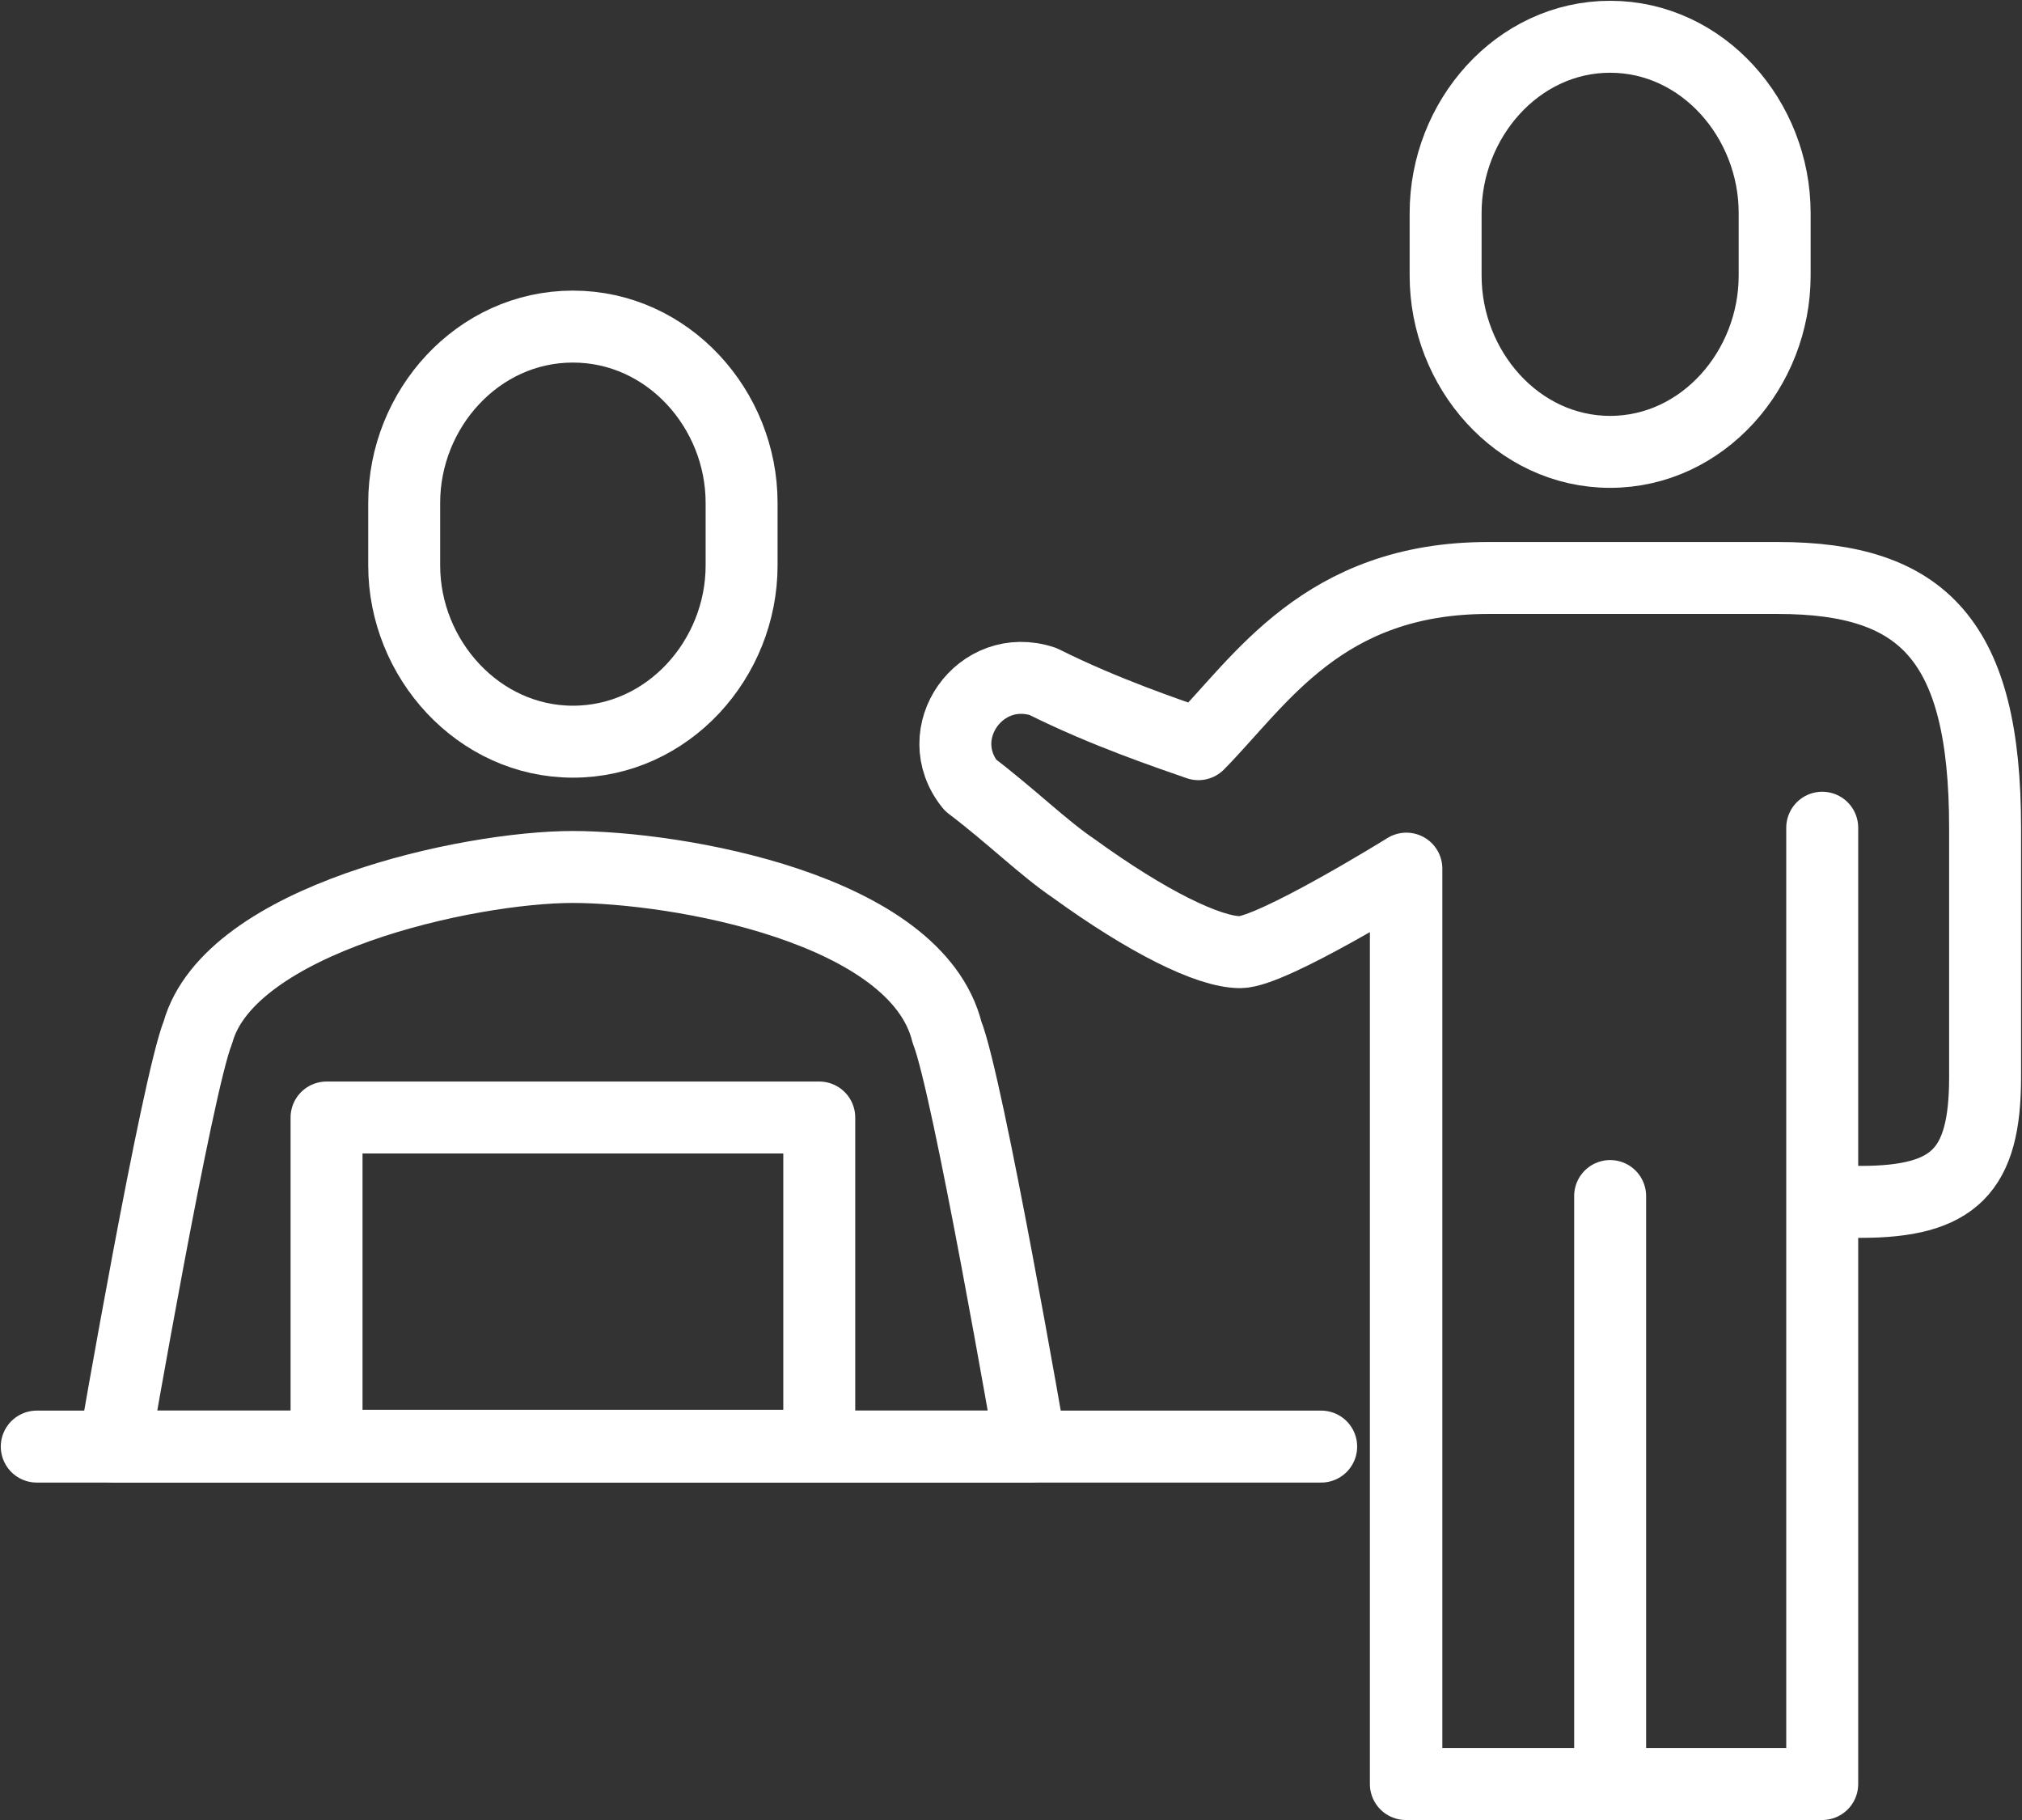
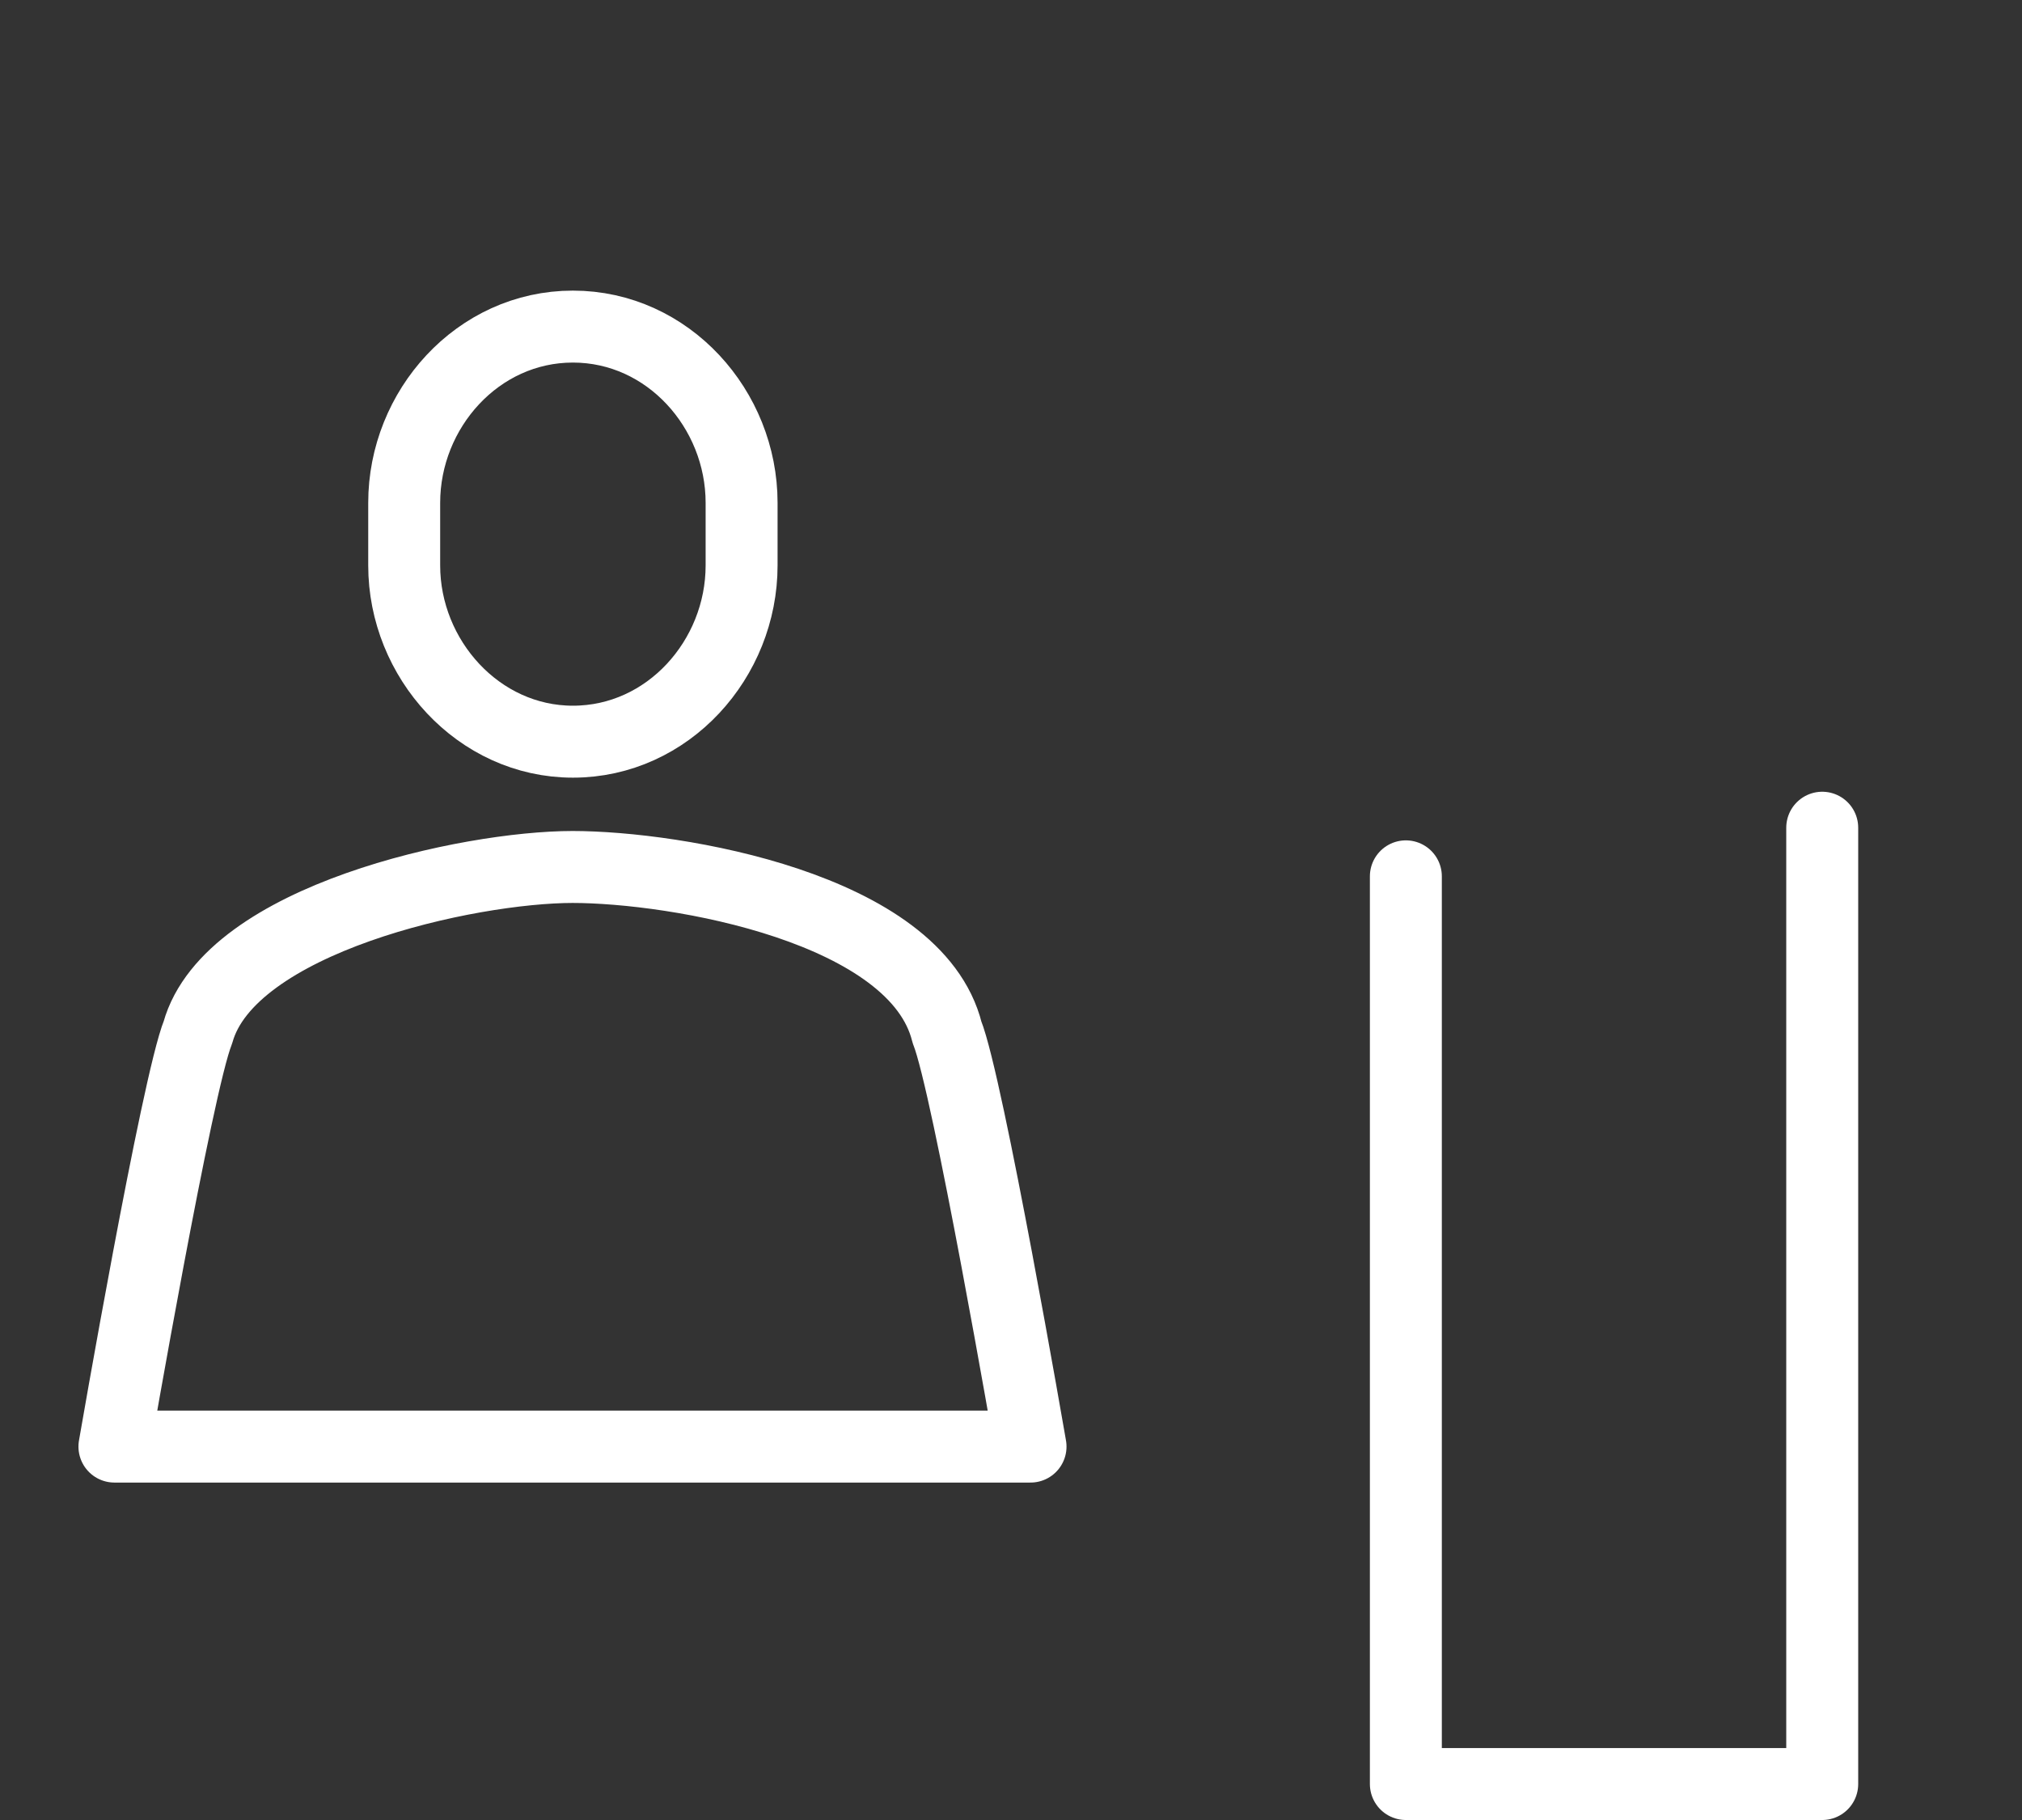
<svg xmlns="http://www.w3.org/2000/svg" width="110" height="99" viewBox="0 0 110 99" fill="none">
  <rect x="0" y="0" width="110" height="99" fill="#333333" stroke="none" />
  <path d="M31.167 47.159C25.488 47.159 12.494 49.976 10.768 56.154C9.632 58.971 6.225 78.688 6.225 78.688H56.063C56.063 78.688 52.656 58.971 51.52 56.154C49.839 49.385 36.8 47.159 31.121 47.159H31.167Z" stroke="white" stroke-width="3.914" stroke-miterlimit="10" stroke-linecap="round" stroke-linejoin="round" />
-   <path d="M44.569 60.788H17.765V78.643H44.569V60.788Z" stroke="white" stroke-width="3.914" stroke-miterlimit="10" stroke-linecap="round" stroke-linejoin="round" />
-   <path d="M2 78.688H71.874" stroke="white" stroke-width="3.914" stroke-miterlimit="10" stroke-linecap="round" stroke-linejoin="round" />
-   <path d="M87.594 24.579C82.551 24.579 78.644 20.082 78.644 14.993V11.586C78.644 6.498 82.551 2 87.594 2C92.636 2 96.544 6.498 96.544 11.586V14.993C96.544 20.082 92.636 24.579 87.594 24.579Z" stroke="white" stroke-width="3.914" stroke-miterlimit="10" stroke-linecap="round" stroke-linejoin="round" />
-   <path d="M76.508 96.997V47.25C76.508 47.25 69.193 51.793 67.467 51.793C65.74 51.793 62.378 50.112 58.426 47.25C56.745 46.114 55.064 44.433 52.792 42.707C50.521 39.89 53.337 35.937 56.745 37.073C60.107 38.754 63.514 39.89 65.195 40.48C68.557 37.073 71.964 31.44 80.96 31.44H96.725C104.63 31.44 107.992 34.847 107.992 45.024V58.608C107.992 63.696 106.311 65.377 101.222 65.377H99.603" stroke="white" stroke-width="3.914" stroke-miterlimit="10" stroke-linecap="round" stroke-linejoin="round" />
-   <path d="M87.594 65.059V96.997" stroke="white" stroke-width="3.914" stroke-miterlimit="10" stroke-linecap="round" stroke-linejoin="round" />
  <path d="M99.132 45.024V97.043H76.481V47.669" stroke="white" stroke-width="3.914" stroke-miterlimit="10" stroke-linecap="round" stroke-linejoin="round" />
  <path d="M31.166 40.344C26.033 40.344 21.989 35.846 21.989 30.758V27.351C21.989 22.262 25.987 17.765 31.166 17.765C36.346 17.765 40.344 22.262 40.344 27.351V30.758C40.344 35.846 36.346 40.344 31.166 40.344Z" stroke="white" stroke-width="3.914" stroke-miterlimit="10" stroke-linecap="round" stroke-linejoin="round" />
</svg>